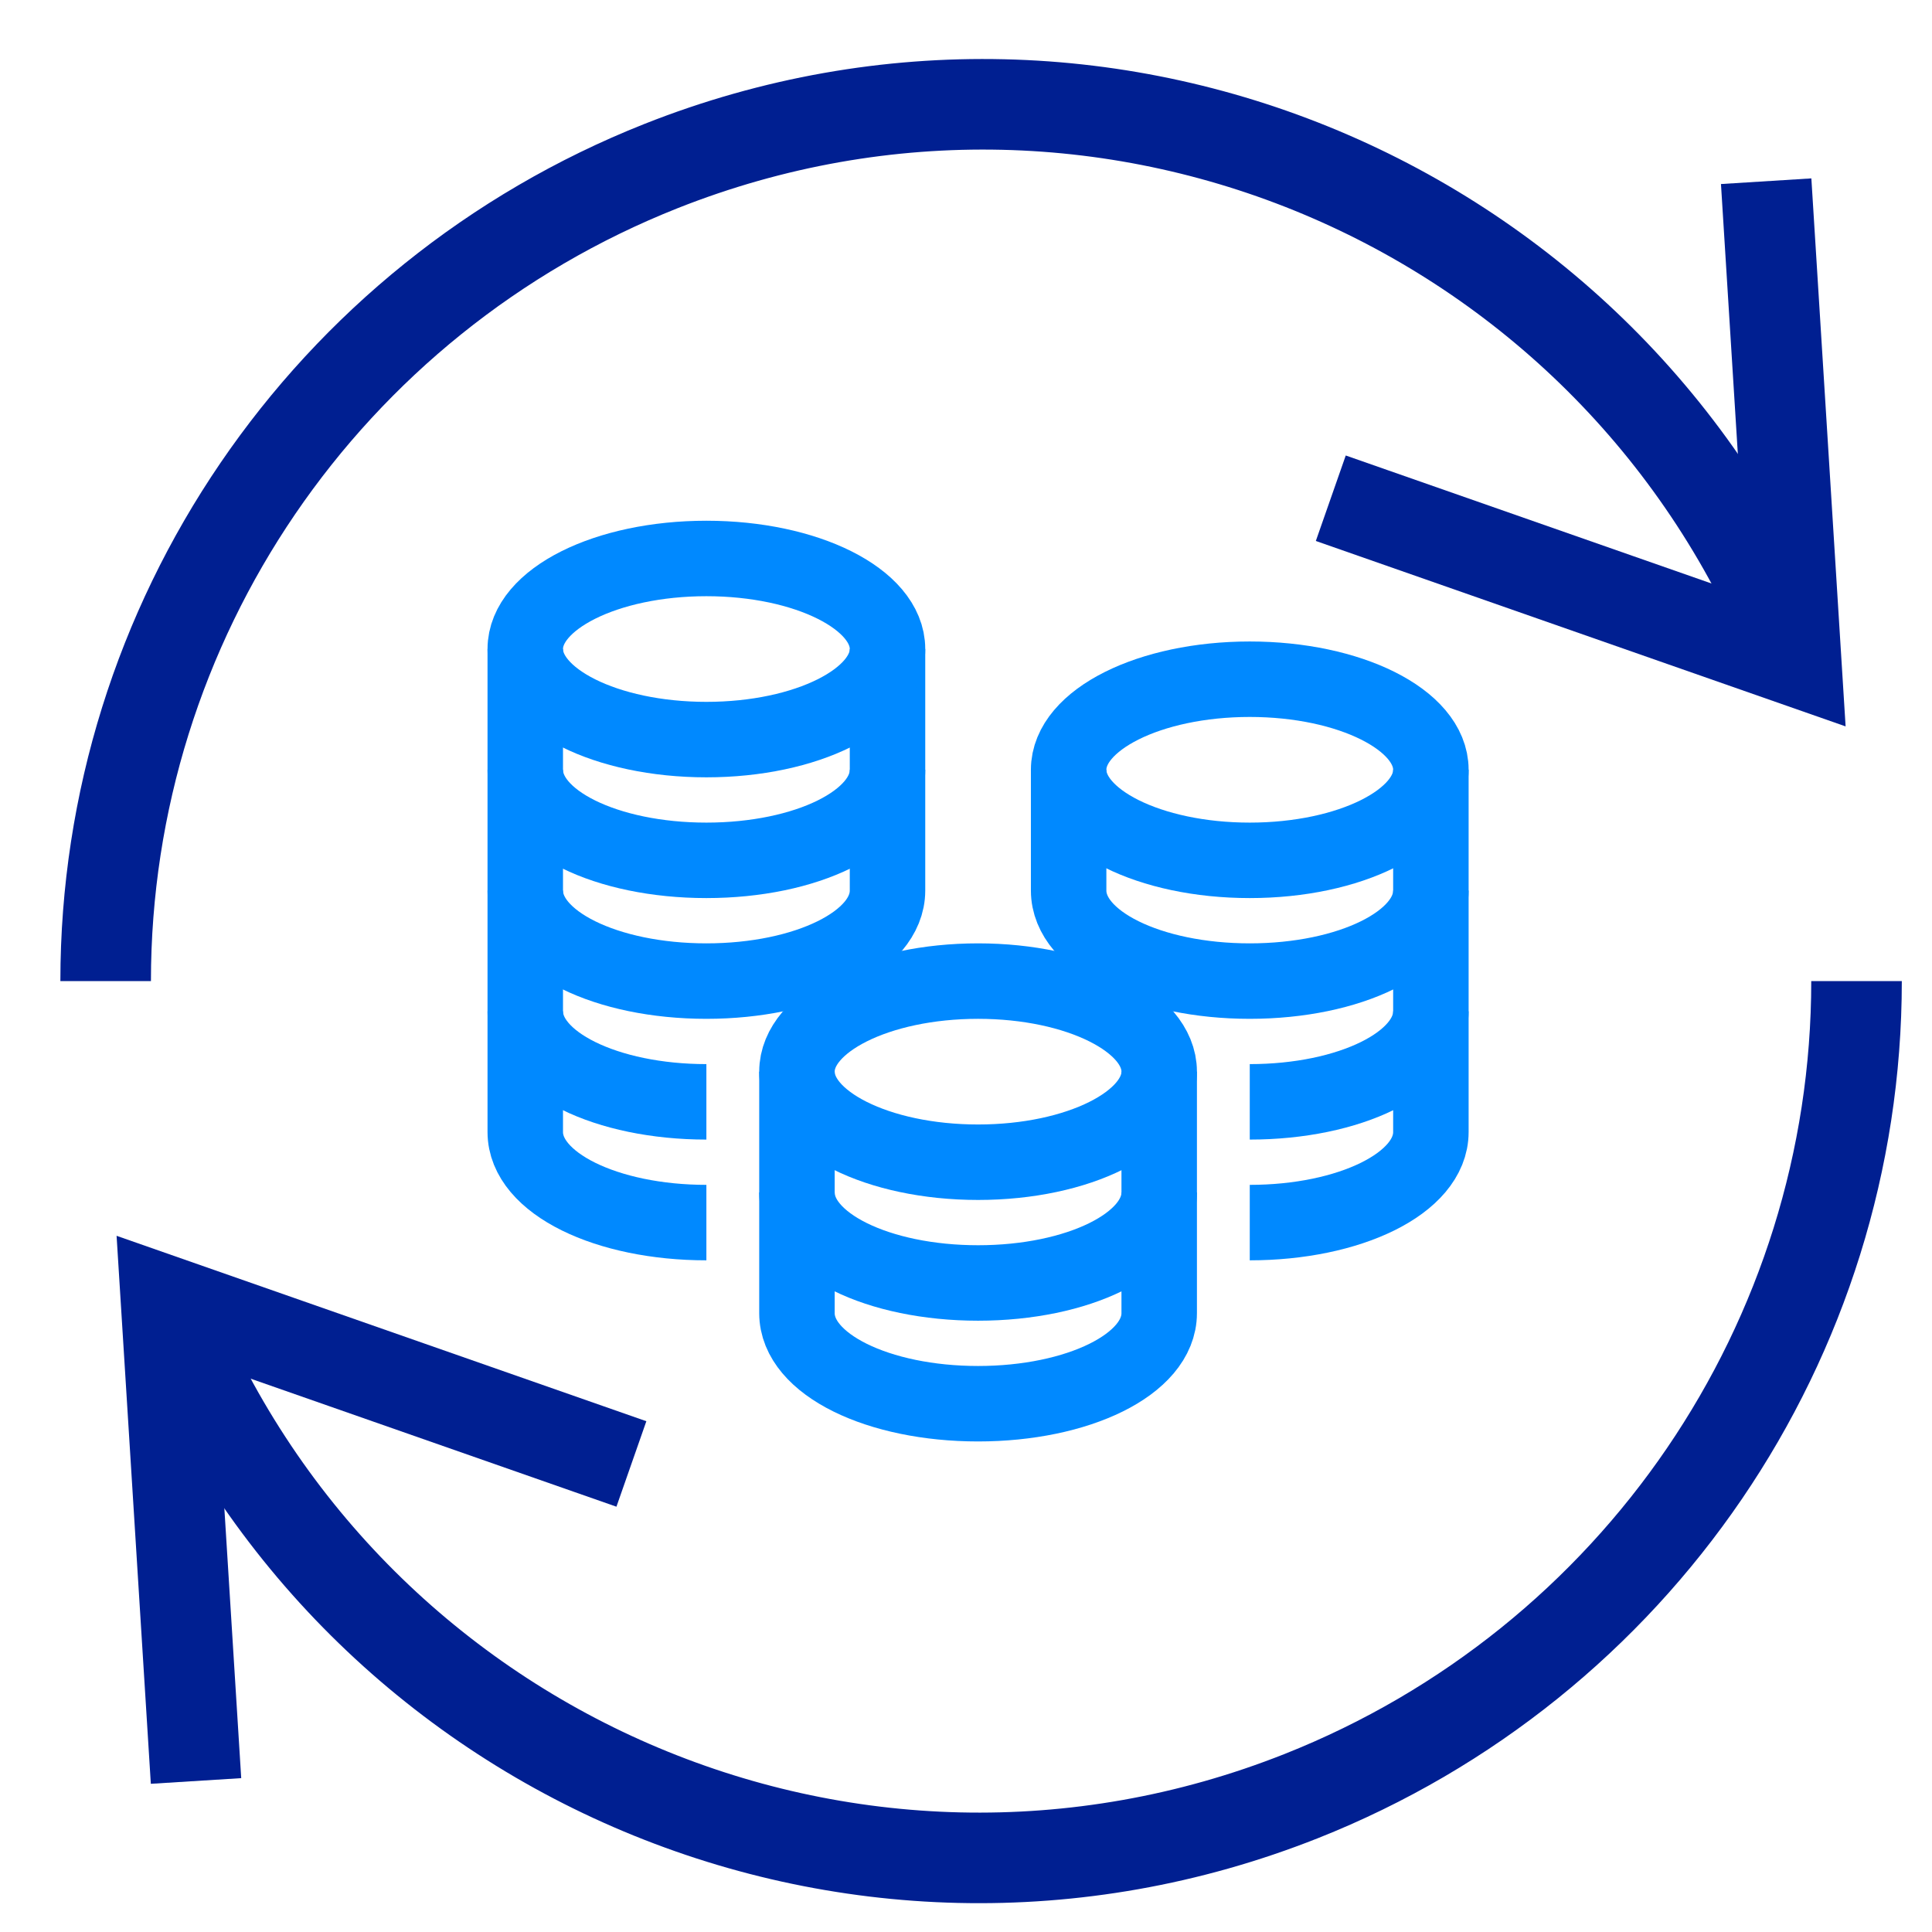
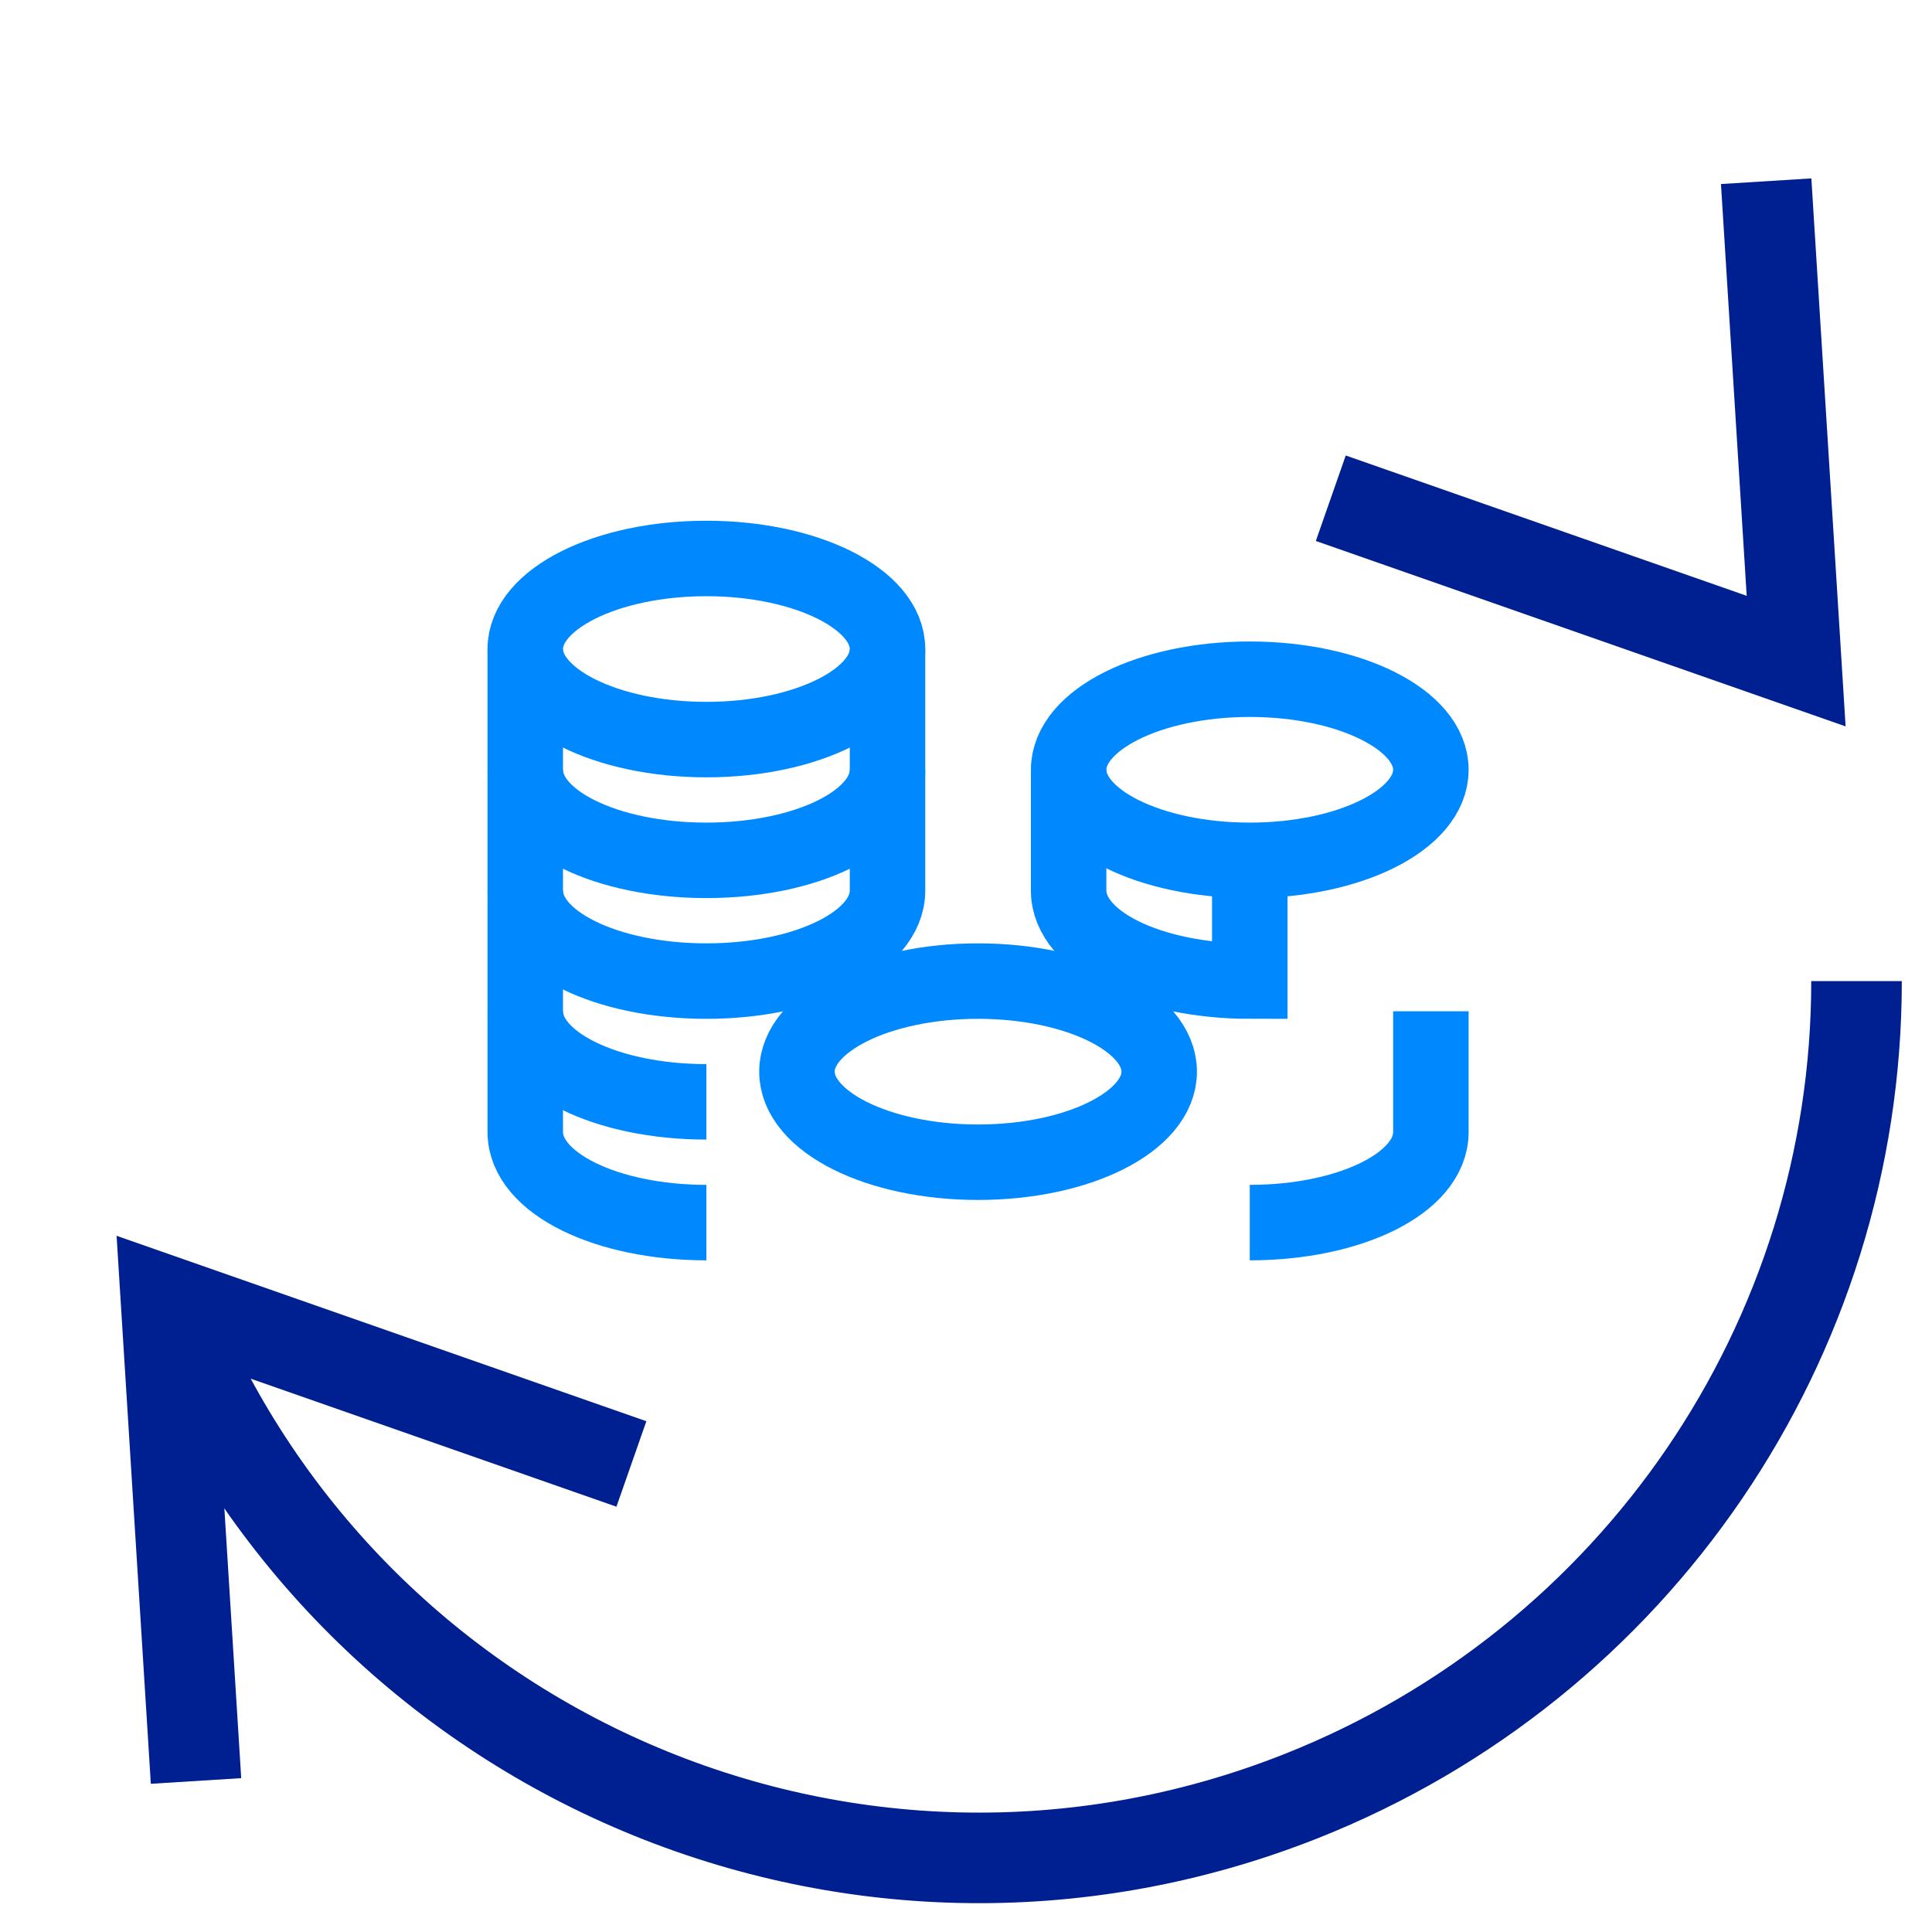
<svg xmlns="http://www.w3.org/2000/svg" id="Layer_1" version="1.1" viewBox="0 0 64 64">
  <defs>
    <style>
      .st0, .st1 {
        stroke-linecap: square;
      }

      .st0, .st1, .st2, .st3 {
        fill: none;
        stroke-miterlimit: 10;
      }

      .st0, .st3 {
        stroke: #0089ff;
        stroke-width: 2.5px;
      }

      .st1, .st2 {
        stroke: #001f91;
        stroke-width: 3px;
      }
    </style>
  </defs>
-   <path class="st2" d="M59.5,21.8C53.6,6.9,36.8-.4,21.9,5.5,10.8,9.9,3.5,20.6,3.5,32.5" />
  <path class="st2" d="M5.5,43.2c5.9,14.9,22.7,22.2,37.6,16.3,11.1-4.4,18.4-15.1,18.4-27" />
  <polyline class="st1" points="6.4 57.5 5.5 43.1 19.5 48" />
  <polyline class="st1" points="58.6 7.5 59.5 21.9 45.5 17" />
  <g>
    <path class="st3" d="M17.4,21.5v4c0,1.7,2.7,3,6,3s6-1.3,6-3v-4" />
    <path class="st3" d="M17.4,25.5v4c0,1.7,2.7,3,6,3s6-1.3,6-3v-4" />
    <path class="st3" d="M17.4,29.5v4c0,1.7,2.7,3,6,3" />
    <path class="st3" d="M17.4,33.5v4c0,1.7,2.7,3,6,3" />
    <ellipse class="st0" cx="23.4" cy="21.5" rx="6" ry="3" />
-     <path class="st3" d="M35.4,25.5v4c0,1.7,2.7,3,6,3s6-1.3,6-3v-4" />
-     <path class="st3" d="M41.4,36.5c3.3,0,6-1.3,6-3v-4" />
+     <path class="st3" d="M35.4,25.5v4c0,1.7,2.7,3,6,3v-4" />
    <path class="st3" d="M41.4,40.5c3.3,0,6-1.3,6-3v-4" />
    <ellipse class="st0" cx="41.4" cy="25.5" rx="6" ry="3" />
-     <path class="st3" d="M26.4,35.5v4c0,1.7,2.7,3,6,3s6-1.3,6-3v-4" />
-     <path class="st3" d="M26.4,39.5v4c0,1.7,2.7,3,6,3s6-1.3,6-3v-4" />
    <ellipse class="st0" cx="32.4" cy="35.5" rx="6" ry="3" />
  </g>
</svg>